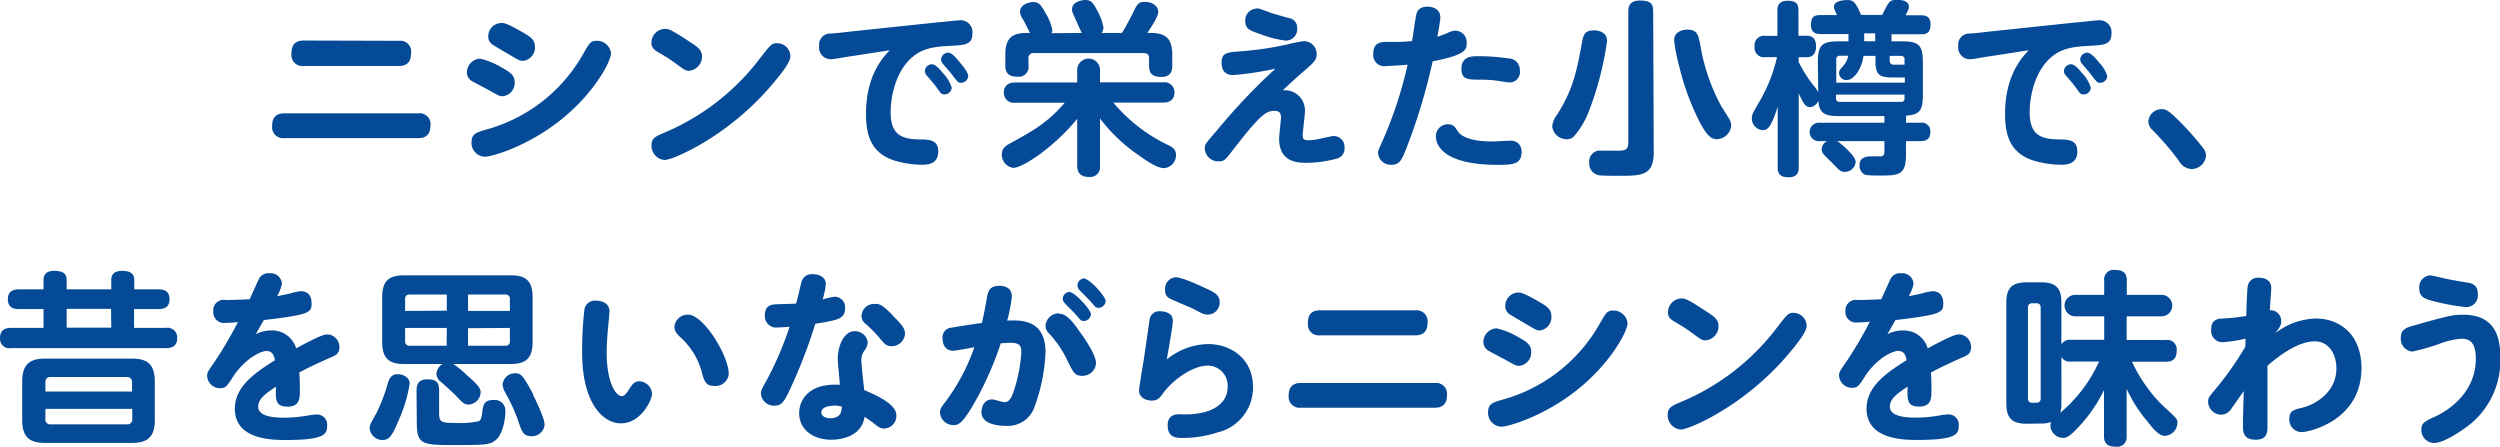
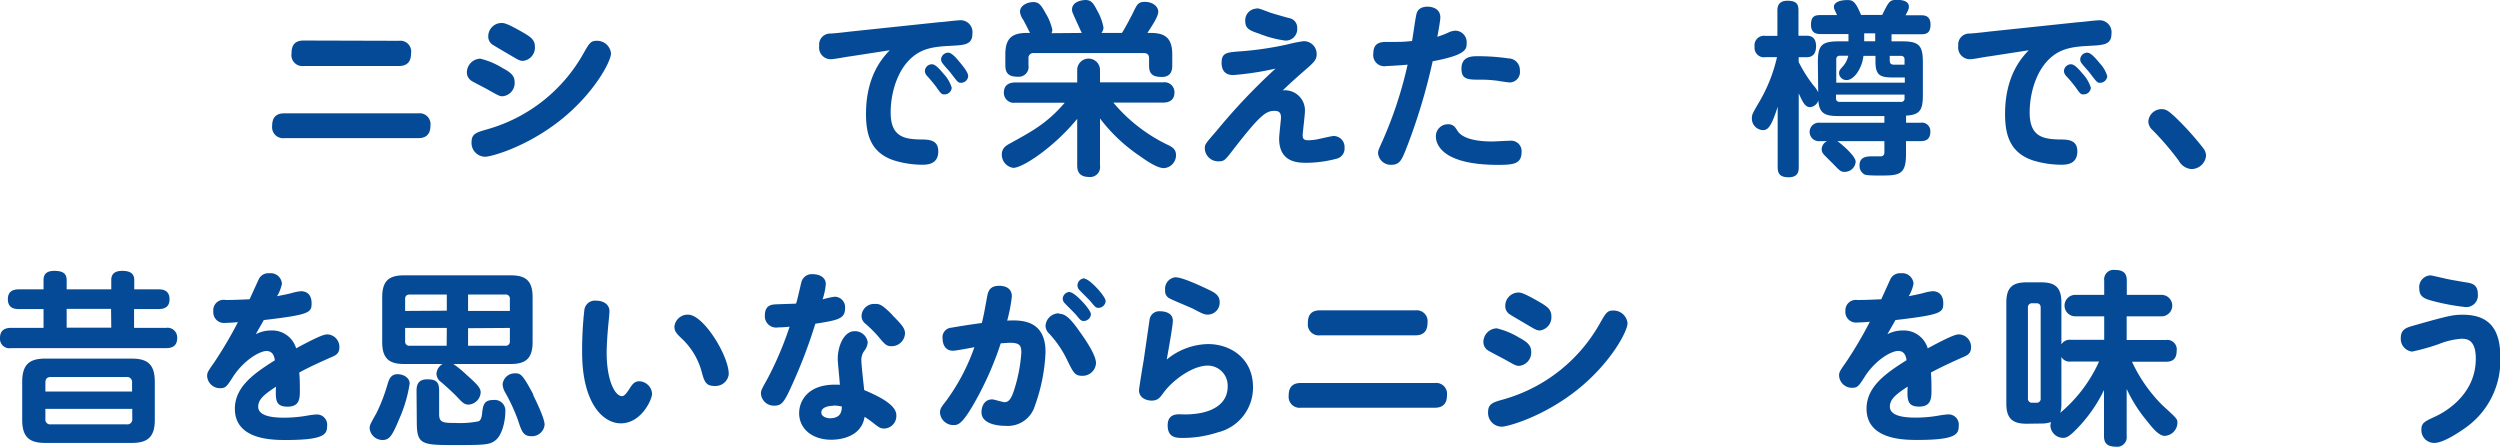
<svg xmlns="http://www.w3.org/2000/svg" width="375" height="67" viewBox="0 0 375 67">
  <defs>
    <style>
      .cls-1 {
        fill: #054a97;
      }
    </style>
  </defs>
  <g id="レイヤー_2" data-name="レイヤー 2">
    <g id="レイヤー_1-2" data-name="レイヤー 1">
      <g>
        <path class="cls-1" d="M62.75,17a1.63,1.63,0,0,1,1.82,1.82c0,1.06-.42,1.9-1.82,1.9H42.64a1.64,1.64,0,0,1-1.82-1.79c0-.9.25-1.93,1.82-1.93ZM59.84,6.12A1.63,1.63,0,0,1,61.66,8c0,1.06-.42,1.9-1.82,1.9H45.55A1.64,1.64,0,0,1,43.73,8c0-.92.25-1.92,1.82-1.92Z" />
        <path class="cls-1" d="M75.32,10.17c1.24.67,1.88,1.14,1.88,2.18a2,2,0,0,1-1.82,2.09c-.45,0-.62-.11-2.21-1-.39-.23-2.1-1.09-2.44-1.31a1.5,1.5,0,0,1-.7-1.26,2.08,2.08,0,0,1,2-2.07A11.26,11.26,0,0,1,75.32,10.17ZM91.65,8c0,1.26-2.63,6.15-7.73,10.14s-10.3,5.37-11.12,5.37a2.06,2.06,0,0,1-2.07-2.13c0-1.31.65-1.5,2.41-2A24,24,0,0,0,87.39,8.24c1-1.76,1.18-2.12,2.13-2.12A2.09,2.09,0,0,1,91.65,8ZM78.24,4.75c1.37.78,2,1.2,2,2.29a2,2,0,0,1-1.79,2.09c-.51,0-.7-.14-2.16-1-.42-.25-2.32-1.34-2.55-1.54a1.44,1.44,0,0,1-.5-1.14,2,2,0,0,1,1.9-2C75.58,3.44,75.94,3.44,78.24,4.75Z" />
-         <path class="cls-1" d="M103.3,6.17c1.18.76,2,1.26,2,2.27a2.12,2.12,0,0,1-1.93,2.17c-.56,0-.7-.11-2.16-1.2a24.1,24.1,0,0,0-2.41-1.53c-.72-.42-1.09-.76-1.09-1.48a2.09,2.09,0,0,1,2-2.07C100.25,4.33,100.61,4.39,103.3,6.17Zm15.26,2.24c0,1-1.56,2.87-2.74,4.27C109.1,20.61,100.84,24,99.72,24a2.14,2.14,0,0,1-2-2.17c0-1.12.62-1.37,1.93-1.93A35,35,0,0,0,114,8.74c1.57-2,1.73-2.26,2.52-2.26A2,2,0,0,1,118.56,8.41Z" />
        <path class="cls-1" d="M127.5,8.46c-.23,0-2.33.42-2.8.42a1.74,1.74,0,0,1-1.82-2,1.65,1.65,0,0,1,1.65-1.85c.45,0,2.44-.22,2.86-.28l13.47-1.42c.39,0,2.54-.28,3-.28a1.78,1.78,0,0,1,2,2c0,1.65-1.14,1.71-3.22,1.82s-4,.25-5.62,1.56c-2.41,1.9-3.42,5.51-3.42,8.44,0,3.63,2,4,4.45,4.05,1.37,0,2.69.08,2.69,1.79,0,2-1.74,2-2.44,2a14.66,14.66,0,0,1-4.11-.62c-3.59-1.14-4.29-3.91-4.29-7,0-5.81,2.58-8.52,3.56-9.55Zm12.29,1.18c.56,0,1.26.86,1.71,1.39a5.37,5.37,0,0,1,1.26,2.13,1.08,1.08,0,0,1-1.09,1c-.42,0-.51-.08-1.21-1.09a21.63,21.63,0,0,0-1.42-1.7,1.15,1.15,0,0,1-.31-.73A1.06,1.06,0,0,1,139.79,9.64Zm2.44-1.74c.59,0,1.37,1,1.87,1.6s1.13,1.42,1.13,1.92a1.08,1.08,0,0,1-1.1,1c-.42,0-.5-.14-1.48-1.42-.31-.42-.9-1-1.23-1.46a1,1,0,0,1-.26-.64A1.08,1.08,0,0,1,142.23,7.9Z" />
        <path class="cls-1" d="M165,24.83a1.49,1.49,0,0,1-1.68,1.71c-1.54,0-1.74-1-1.74-1.71v-7c-3.5,4.27-8.18,7.35-9.58,7.35a2,2,0,0,1-1.73-2c0-.93.59-1.32,1.26-1.68,3.33-1.84,5.52-3,8.18-6.09h-7.42a1.49,1.49,0,0,1-1.71-1.51c0-1.34,1.06-1.53,1.71-1.53h9.29V10.5a1.71,1.71,0,1,1,3.42,0v1.85h9.47a1.49,1.49,0,0,1,1.7,1.5c0,1.21-.84,1.54-1.7,1.54H167a24.41,24.41,0,0,0,8.4,6.45c.56.31,1,.62,1,1.43a1.93,1.93,0,0,1-1.82,1.95c-1,0-2.55-1.06-3.73-1.9A25,25,0,0,1,165,17.77ZM162.28,4.94c-.14-.22-.5-1.06-.67-1.42-.7-1.56-.81-1.73-.81-2.07,0-1.42,2-1.45,2-1.45.9,0,1.21.47,1.83,1.68a7.88,7.88,0,0,1,.89,2.43,1.24,1.24,0,0,1-.31.83h3.08c.48-.72,1.54-2.76,1.71-3.12.56-1.18.76-1.54,1.74-1.54,1.18,0,2,.7,2,1.48s-1.1,2.35-1.63,3.18h.5c2.19,0,3.23.79,3.23,3.24V9.8c0,.62-.09,1.74-1.57,1.74-1.29,0-1.91-.39-1.91-1.68V8.77c0-.53-.22-.81-.81-.81H155.09a.73.73,0,0,0-.82.81v1a1.48,1.48,0,0,1-1.59,1.74c-1.26,0-1.88-.42-1.88-1.71V8.18c0-2.45,1-3.24,3.25-3.24h.45c-.31-.61-.37-.75-1-1.95A2.48,2.48,0,0,1,153,1.76c0-1,1.21-1.45,2-1.45S156.15.7,156.85,2a7.7,7.7,0,0,1,1,2.48,1.39,1.39,0,0,1-.12.5Z" />
        <path class="cls-1" d="M185,11.26c-.78,0-1.76-.28-1.76-1.85s.84-1.56,3.11-1.73a49.71,49.71,0,0,0,6.69-1,21.61,21.61,0,0,1,2.46-.5,1.91,1.91,0,0,1,2,1.93c0,.89-.42,1.26-1.93,2.57-1.79,1.56-2.63,2.37-3.16,2.88a3,3,0,0,1,3.33,3.12c0,.56-.34,3.24-.34,3.58,0,.56.17.78.84.78a7.65,7.65,0,0,0,1.35-.14c.39-.08,2.15-.5,2.46-.5a1.64,1.64,0,0,1,1.63,1.76,1.55,1.55,0,0,1-1.21,1.65,17.85,17.85,0,0,1-4.45.61c-1.26,0-4.15,0-4.15-3.63,0-.5.28-2.88.28-3.16,0-.75-.33-1-.95-1-1.31,0-2.13.56-6.13,5.7-1.35,1.76-1.43,1.87-2.35,1.87a2,2,0,0,1-2-1.9c0-.64,0-.64,1.82-2.74a90.91,90.91,0,0,1,8.79-9.27A44.8,44.8,0,0,1,185,11.26Zm3.48-10c.36,0,.36,0,2.07.64.22.08,2.35.7,2.8.81a1.45,1.45,0,0,1,1.23,1.51,1.72,1.72,0,0,1-1.76,1.87,16,16,0,0,1-3.84-1c-1.48-.5-2.19-.75-2.19-1.92A1.75,1.75,0,0,1,188.5,1.29Z" />
        <path class="cls-1" d="M212.5,2c.16-.59.7-1,1.65-1,.28,0,1.9.08,1.9,1.62,0,.47-.33,2.29-.45,2.9a16.23,16.23,0,0,0,1.6-.61,2.68,2.68,0,0,1,1.12-.31A1.73,1.73,0,0,1,220,6.45c0,.9,0,1.79-5.1,2.74a88.24,88.24,0,0,1-4.06,13.35c-.59,1.43-.9,2.18-2.13,2.18a1.91,1.91,0,0,1-2-1.73c0-.42.09-.56.73-2a60.88,60.88,0,0,0,3.7-11.29c-.62.06-2.55.2-3.14.2A1.67,1.67,0,0,1,206,8c0-1.68,1.23-1.71,2-1.71,2.21,0,2.46,0,3.81-.14C212,5.08,212.33,2.51,212.5,2Zm6.13,17.63c1,1.59,4.4,1.59,5.26,1.59.4,0,2.13-.11,2.61-.11a1.57,1.57,0,0,1,1.74,1.62c0,1.84-1.12,2-3.53,2-8.49,0-9.33-3.16-9.33-4.27a1.79,1.79,0,0,1,1.82-1.82C218,18.63,218.29,19.08,218.63,19.64Zm7.79-7.27c-.26,0-1.29-.16-1.63-.22a18,18,0,0,0-2.74-.19c-1.85,0-2.83,0-2.83-1.65,0-1.87,1.59-1.87,2.46-1.87a32.21,32.21,0,0,1,4.6.33,1.73,1.73,0,0,1,1.7,1.79A1.57,1.57,0,0,1,226.42,12.37Z" />
-         <path class="cls-1" d="M241.06,6.15a47.21,47.21,0,0,1-2.77,10.64A12.38,12.38,0,0,1,236,20.56a1.57,1.57,0,0,1-1,.33A2.21,2.21,0,0,1,232.83,19a3.5,3.5,0,0,1,.78-1.87c2.16-3.47,2.83-5.87,3.7-10.84.22-1.2.5-1.73,1.79-1.73C239.27,4.53,241.06,4.58,241.06,6.15Zm7,16.73c0,3.49-1.88,3.49-5.24,3.49-.7,0-2.38,0-3-.08a1.77,1.77,0,0,1-1.43-1.9,1.62,1.62,0,0,1,1.85-1.79l2.33,0c1,0,1.68,0,1.68-1.23V1.82c0-.56,0-1.74,1.73-1.74s2,.53,2,1.74ZM255,6.48a29.27,29.27,0,0,0,3.17,9.41c.19.34,1.15,1.79,1.29,2.1a1.91,1.91,0,0,1,.22.89,2.23,2.23,0,0,1-2.13,2c-.92,0-1.54-.64-2.49-2.37A37.24,37.24,0,0,1,251.9,10a24.67,24.67,0,0,1-.78-3.94c0-1.59,1.82-1.62,2-1.62C254.56,4.47,254.7,5.17,255,6.48Z" />
        <path class="cls-1" d="M272.68,9.33c0-2.54.56-3.13,3.16-3.13h1.43V5.11h-4.14c-.64,0-1.48-.11-1.48-1.39s.56-1.46,1.45-1.46h2.46c-.44-.92-.47-1-.47-1.25,0-.65.87-1,2-1,.81,0,1.2.14,2.07,2.23h3.17c1-2,1.09-2.26,2.21-2.26.64,0,1.79.11,1.79,1,0,.34-.05.48-.5,1.31h2.26c.51,0,1.49,0,1.49,1.4s-.79,1.45-1.49,1.45h-4.36V6.2h1.54c2.54,0,3.16.56,3.16,3.13v4.91c0,2.16-.36,3-2.52,3.1v1.07h2.16a1.27,1.27,0,0,1,1.48,1.37c0,1.25-.84,1.39-1.48,1.39H285.9v2c0,3.16-1.12,3.16-4.06,3.16-1.76,0-2-.09-2.18-.17a1.47,1.47,0,0,1-.73-1.37c0-1.31,1.15-1.34,2-1.34.19,0,1.09,0,1.26,0,.45-.08.47-.42.47-.7V21.17h-7.06c.34.2,2.75,2.16,2.75,3.1a1.64,1.64,0,0,1-1.68,1.51c-.53,0-.7-.17-1.57-1.06-.25-.28-1.4-1.37-1.59-1.62a1.14,1.14,0,0,1-.26-.73,1.39,1.39,0,0,1,.82-1.2H273a1.39,1.39,0,1,1,0-2.76h9.66v-1h-6.78c-2,0-3-.28-3.13-2.34a1.44,1.44,0,0,1-1.23,1c-.76,0-1.07-.69-1.71-2.06V25.08c0,.45,0,1.51-1.49,1.51-1.2,0-1.67-.42-1.67-1.51V16c-1,3.24-1.57,3.52-2.24,3.52a1.74,1.74,0,0,1-1.63-1.79c0-.53.11-.73,1-2.26a23.48,23.48,0,0,0,2.77-6.9h-1.68A1.42,1.42,0,0,1,263.19,7a1.42,1.42,0,0,1,1.62-1.62h1.8V1.62c0-.42,0-1.51,1.51-1.51s1.65.67,1.65,1.51V5.36H271c.87,0,1.41.45,1.41,1.57S271.9,8.58,271,8.58h-1.2V9.3A20.86,20.86,0,0,0,272,12.79a4.2,4.2,0,0,1,.73,1.06Zm6.84-.95a5.76,5.76,0,0,1-1,2.63c-.3.39-.86,1-1.51,1a1.1,1.1,0,0,1-1.15-1c0-.42.12-.56.62-1.11a3.43,3.43,0,0,0,.76-1.54H276a.5.5,0,0,0-.56.56V12.4h10.28v-.78h-1.8c-1.87,0-2.6-.31-2.6-2.37V8.38Zm-4.12,5.81v.53a.5.5,0,0,0,.56.56h9.16a.49.49,0,0,0,.56-.56v-.53Zm4.23-8h1.65V5h-1.65ZM283.46,9c0,.51.14.7.68.7h1.54V8.94a.5.5,0,0,0-.56-.56h-1.66Z" />
        <path class="cls-1" d="M298.36,8.46c-.22,0-2.32.42-2.8.42a1.75,1.75,0,0,1-1.82-2,1.65,1.65,0,0,1,1.65-1.85c.45,0,2.44-.22,2.86-.28l13.47-1.42c.39,0,2.55-.28,3-.28a1.79,1.79,0,0,1,2,2c0,1.65-1.15,1.71-3.22,1.82s-4,.25-5.63,1.56c-2.41,1.9-3.42,5.51-3.42,8.44,0,3.63,2,4,4.46,4.05,1.37,0,2.69.08,2.69,1.79,0,2-1.74,2-2.44,2a14.72,14.72,0,0,1-4.12-.62c-3.58-1.14-4.28-3.91-4.28-7,0-5.81,2.57-8.52,3.55-9.55Zm12.3,1.18c.56,0,1.26.86,1.71,1.39a5.49,5.49,0,0,1,1.26,2.13,1.08,1.08,0,0,1-1.1,1c-.42,0-.5-.08-1.2-1.09a19.91,19.91,0,0,0-1.43-1.7,1.15,1.15,0,0,1-.31-.73A1.07,1.07,0,0,1,310.66,9.64Zm2.43-1.74c.59,0,1.38,1,1.88,1.6a4.77,4.77,0,0,1,1.12,1.92,1.08,1.08,0,0,1-1.09,1c-.42,0-.51-.14-1.49-1.42-.3-.42-.89-1-1.23-1.46a1,1,0,0,1-.25-.64A1.07,1.07,0,0,1,313.09,7.9Z" />
        <path class="cls-1" d="M328.72,25.36a2.35,2.35,0,0,1-1.9-1.25,42.54,42.54,0,0,0-3.95-4.61,1.78,1.78,0,0,1-.62-1.32,2,2,0,0,1,2-1.81c.61,0,1,.22,2.1,1.26a43.53,43.53,0,0,1,4.14,4.6,1.93,1.93,0,0,1,.42,1.12A2.21,2.21,0,0,1,328.72,25.36Z" />
        <path class="cls-1" d="M6.53,42c0-1,.61-1.37,1.62-1.37S10,40.86,10,42V43.4h6.69V42c0-1,.65-1.37,1.63-1.37s1.82.25,1.82,1.37V43.4h3.61c.53,0,1.68.05,1.68,1.48,0,1.25-.84,1.48-1.68,1.48H20.11v2.82h4.76a1.46,1.46,0,0,1,1.71,1.51c0,1.39-1,1.53-1.71,1.53H1.68A1.42,1.42,0,0,1,0,50.71c0-1.31.9-1.53,1.68-1.53H6.53V46.36H2.86c-.48,0-1.68,0-1.68-1.48,0-1.17.75-1.48,1.68-1.48H6.53ZM23.22,63c0,2.68-1.21,3.44-3.48,3.44H6.81c-2.24,0-3.48-.73-3.48-3.44V57.25c0-2.76,1.29-3.46,3.48-3.46H19.74c2.24,0,3.48.72,3.48,3.46ZM6.81,58.73h13V57.39a.75.75,0,0,0-.84-.84H7.62c-.56,0-.81.28-.81.84Zm0,2.6v1.51a.71.71,0,0,0,.81.81H19a.73.73,0,0,0,.84-.81V61.33Zm9.85-15H10v2.82h6.69Z" />
        <path class="cls-1" d="M38.79,41.94a1.57,1.57,0,0,1,1.6-.95,1.69,1.69,0,0,1,1.9,1.57,5.81,5.81,0,0,1-.73,1.87c.53-.11,1.46-.28,2.19-.47a7.19,7.19,0,0,1,1.4-.28c.5,0,1.59.19,1.59,1.81,0,1.4-.25,1.71-7.17,2.52-.39.69-.81,1.42-1.2,2.12a5,5,0,0,1,2.32-.56,3.74,3.74,0,0,1,3.73,2.68c3.86-2.09,4.34-2.09,4.73-2.09a1.88,1.88,0,0,1,1.76,1.92c0,1-.58,1.23-1.31,1.54-1,.45-3.05,1.34-4.71,2.26.06.7.09,1.4.09,2.6S45,61,43.13,61s-1.79-1.11-1.74-3c-1.45,1-2.66,1.76-2.66,3s1.63,1.65,3.81,1.65a20,20,0,0,0,3.39-.28,12.31,12.31,0,0,1,1.54-.2,1.54,1.54,0,0,1,1.6,1.71c0,1.25-.4,2.12-6.16,2.12-2,0-7.68,0-7.68-4.69,0-3.44,3.19-5.48,6-7.27-.09-.64-.34-1.39-1.26-1.39S36.72,53.87,35,56.44c-1,1.59-1.18,1.79-2,1.79a1.93,1.93,0,0,1-1.93-1.82c0-.53.11-.69,1.09-2.09a62.93,62.93,0,0,0,3.53-6c-.48.05-1.32.11-1.85.11A1.6,1.6,0,0,1,32,46.72,1.56,1.56,0,0,1,33.86,45c1.2,0,2.38-.06,3.58-.11C37.67,44.4,38.59,42.36,38.79,41.94Z" />
        <path class="cls-1" d="M61.45,57.53a20.8,20.8,0,0,1-1.55,5.28C58.81,65.44,58.39,66,57.36,66a1.94,1.94,0,0,1-1.91-1.73c0-.45,0-.51,1-2.27a25.63,25.63,0,0,0,1.71-4.47c.19-.58.45-1.4,1.45-1.4S61.45,56.72,61.45,57.53Zm-.84-2.93c-2.13,0-3.28-.73-3.28-3.27V44.57c0-2.54,1.12-3.27,3.28-3.27h16c2.22,0,3.28.78,3.28,3.27v6.76c0,2.48-1.09,3.27-3.28,3.27H68a15.11,15.11,0,0,1,2,1.64c1.71,1.51,2.1,2,2.1,2.63a1.93,1.93,0,0,1-1.82,1.82c-.64,0-.92-.31-1.79-1.23-.59-.62-1.71-1.62-2.32-2.15a1.58,1.58,0,0,1-.7-1.23,1.82,1.82,0,0,1,.92-1.48Zm6.41-8V44.18H61.47c-.5,0-.7.25-.7.67v1.79Zm0,2.59H60.77v2a.61.61,0,0,0,.7.67H67Zm-4.54,9.45c0-.93.25-1.74,1.6-1.74s1.79.39,1.79,1.74v3.49c0,1.26.59,1.31,2.38,1.31a14,14,0,0,0,3.56-.25c.42-.25.47-.81.53-1.4C72.48,60.63,72.7,60,74,60a1.6,1.6,0,0,1,1.8,1.76c0,1.26-.42,3.44-1.46,4.27-.84.67-1.51.73-5.82.73-5.21,0-6,0-6-3.43Zm7.73-12h6.27V44.85a.61.61,0,0,0-.7-.67H70.21Zm0,2.59v2.63h5.57a.61.61,0,0,0,.7-.67v-2Zm9.75,10c.19.39,1.73,3.44,1.73,4.47a1.9,1.9,0,0,1-2,1.73c-1.2,0-1.45-.73-2-2.43a28,28,0,0,0-1.91-4.13,2.84,2.84,0,0,1-.39-1.21A1.83,1.83,0,0,1,77.21,56C78.05,56,78.31,56,80,59.18Z" />
        <path class="cls-1" d="M87.32,52.87a52.91,52.91,0,0,1,.34-6.43,1.59,1.59,0,0,1,1.76-1.34c1.07,0,2,.53,2,1.59,0,.31-.14,1.73-.17,2-.17,1.76-.25,3.41-.25,4.22,0,4.19,1.26,6.51,2.3,6.51.33,0,.64-.36,1.14-1.14.4-.62.73-1.09,1.46-1.09a2,2,0,0,1,1.91,1.87c0,.89-1.63,4.44-4.68,4.44C90.43,63.51,87.32,60.44,87.32,52.87Zm22,3.21a2,2,0,0,1-2.19,1.81c-1.26,0-1.48-.72-1.82-1.9a10.64,10.64,0,0,0-3-5.16c-.73-.7-1.15-1.09-1.15-1.82a2,2,0,0,1,2.07-1.81C105.53,47.2,109.31,53.37,109.31,56.08Z" />
        <path class="cls-1" d="M120.23,42.25a1.6,1.6,0,0,1,1.71-1.12c1,0,1.93.48,1.93,1.48a9.89,9.89,0,0,1-.48,2.3,11.47,11.47,0,0,1,1.8-.4,1.57,1.57,0,0,1,1.57,1.74c0,1.59-1.12,1.78-4.46,2.31A76.34,76.34,0,0,1,119,57.31c-1.34,3-1.68,3.54-2.86,3.54a1.94,1.94,0,0,1-2-1.81c0-.45.08-.62,1-2.26A50.31,50.31,0,0,0,118.44,49a15.52,15.52,0,0,1-1.71.11,1.7,1.7,0,0,1-2-1.81c0-1.59,1.12-1.62,1.68-1.65s2.6-.08,3-.11C119.61,45,120.12,42.59,120.23,42.25Zm5.43,11.62c0-2.09,1-4.19,2.5-4.19a1.93,1.93,0,0,1,2,1.68,2.4,2.4,0,0,1-.53,1.28,2.28,2.28,0,0,0-.42,1.48c0,.7.36,3.77.42,4.39,2.38,1,4.82,2.26,4.82,3.77a1.88,1.88,0,0,1-1.8,2c-.58,0-.78-.14-1.73-.89-.59-.45-.84-.61-1.23-.87-.54,3.41-4.46,3.44-5,3.44-2.83,0-4.82-1.62-4.82-4,0-1.64,1.15-4.55,6.11-4.24C125.92,56.72,125.66,54.35,125.66,53.87Zm-.67,7c-.87,0-1.79.28-1.79,1s1,.87,1.26.87c1.76,0,1.79-1.15,1.82-1.76A5.63,5.63,0,0,0,125,60.83Zm8.88-13.58c1.48,1.48,1.88,2,1.88,2.74a2,2,0,0,1-2,1.9c-.76,0-1-.23-2-1.45a19,19,0,0,0-1.91-1.9,1.51,1.51,0,0,1-.61-1.15,1.88,1.88,0,0,1,2-1.84C132,45.55,132.41,45.8,133.87,47.25Z" />
        <path class="cls-1" d="M146.36,60.07c-2.05,3.69-2.69,3.69-3.36,3.69a2,2,0,0,1-2-1.87c0-.59.23-.87.9-1.73a30.65,30.65,0,0,0,4.26-8.08c-.51.09-2.75.53-3.2.53-1.51,0-1.57-1.53-1.57-1.81a1.43,1.43,0,0,1,1.35-1.65c.53-.11,3.58-.59,4.54-.7.33-1.39.36-1.62.78-3.91.17-.95.48-1.67,1.82-1.67s1.9.69,1.9,1.59a23.92,23.92,0,0,1-.7,3.63c1.91-.08,5.75-.25,5.75,4.72a26.73,26.73,0,0,1-1.6,8.07,4.23,4.23,0,0,1-4.31,3c-.68,0-3.7-.06-3.7-2.07,0-.33.14-1.9,1.62-1.9.28,0,1.57.42,1.85.42.7,0,1.09-.7,1.51-2.09a23.21,23.21,0,0,0,1-5.34c0-1.06-.23-1.48-1.69-1.48-.44,0-1,.06-1.4.08A48.17,48.17,0,0,1,146.36,60.07Zm12.52-13c.84,0,1.57.53,3,2.57,1.1,1.53,2.52,3.66,2.52,4.83a2,2,0,0,1-2.07,1.9c-1.09,0-1.31-.45-2.18-2.21A15.92,15.92,0,0,0,157.34,50a1.59,1.59,0,0,1-.51-1.14A2,2,0,0,1,158.88,47Zm1.62-3.24c.7,0,3.14,2.6,3.14,3.32a1.1,1.1,0,0,1-1.09,1c-.42,0-.59-.26-1.12-.9-.23-.28-1.43-1.45-1.68-1.73a1,1,0,0,1-.34-.73A1.07,1.07,0,0,1,160.5,43.79Zm2.22-2c.7,0,3.13,2.6,3.13,3.35a1.1,1.1,0,0,1-1.09,1c-.36,0-.5-.14-1.12-.9-.22-.28-1.43-1.45-1.68-1.73a1.05,1.05,0,0,1-.34-.73A1.08,1.08,0,0,1,162.72,41.75Z" />
        <path class="cls-1" d="M181.2,51.61c3.42,0,6.75,2.18,6.75,6.45a6.9,6.9,0,0,1-5.27,6.79,17,17,0,0,1-5.21.84c-1,0-2.32,0-2.32-1.9,0-1.65,1.29-1.65,1.85-1.65a12.8,12.8,0,0,0,3-.17c1.69-.31,4.15-1.26,4.15-4a3,3,0,0,0-3-3.13c-2.24,0-5.23,2.15-6.63,4.08-.56.78-.87,1.17-1.8,1.17-.61,0-1.87-.31-1.87-1.56,0-.25.53-3.52.7-4.47.08-.56.87-6,.89-6.15A1.46,1.46,0,0,1,174,46.69c.22,0,1.93,0,1.93,1.43,0,.67-.61,4.08-.92,5.81A10,10,0,0,1,181.2,51.61Zm-4.76-10c.89,0,3.44,1.17,4.51,1.68s2,.89,2,2a1.8,1.8,0,0,1-1.74,1.9c-.56,0-.76-.09-2.24-.87-.56-.28-3.05-1.28-3.53-1.56a1.21,1.21,0,0,1-.67-1.23A1.74,1.74,0,0,1,176.44,41.58Z" />
        <path class="cls-1" d="M215.23,57.45a1.63,1.63,0,0,1,1.82,1.81c0,1.06-.42,1.9-1.82,1.9H195.12a1.64,1.64,0,0,1-1.82-1.79c0-.89.25-1.92,1.82-1.92Zm-2.92-10.9a1.64,1.64,0,0,1,1.82,1.85c0,1.06-.42,1.9-1.82,1.9H198a1.64,1.64,0,0,1-1.82-1.82c0-.92.25-1.93,1.82-1.93Z" />
        <path class="cls-1" d="M227.8,50.6c1.23.67,1.88,1.15,1.88,2.18a2,2,0,0,1-1.82,2.1c-.45,0-.62-.11-2.21-1-.4-.22-2.1-1.09-2.44-1.31a1.47,1.47,0,0,1-.7-1.26,2.06,2.06,0,0,1,2-2.06A11.72,11.72,0,0,1,227.8,50.6Zm16.33-2.12c0,1.26-2.63,6.15-7.73,10.14S226.09,64,225.28,64a2.06,2.06,0,0,1-2.07-2.12c0-1.31.64-1.51,2.41-2a24.09,24.09,0,0,0,14.25-11.17c1-1.76,1.18-2.13,2.13-2.13A2.11,2.11,0,0,1,244.13,48.48Zm-13.42-3.3c1.38.79,2,1.21,2,2.3A2,2,0,0,1,231,49.57c-.51,0-.7-.14-2.16-1-.42-.26-2.32-1.34-2.55-1.54a1.44,1.44,0,0,1-.5-1.15,2,2,0,0,1,1.9-2C228.05,43.87,228.42,43.87,230.71,45.18Z" />
-         <path class="cls-1" d="M255.78,46.61c1.18.75,2,1.26,2,2.26a2.13,2.13,0,0,1-1.93,2.18c-.56,0-.7-.11-2.16-1.2a26.62,26.62,0,0,0-2.41-1.54c-.73-.42-1.09-.75-1.09-1.48a2.09,2.09,0,0,1,2-2.06C252.73,44.77,253.09,44.82,255.78,46.61ZM271,48.84c0,1-1.57,2.88-2.74,4.28-6.72,7.93-15,11.31-16.11,11.31a2.14,2.14,0,0,1-2-2.18c0-1.12.62-1.37,1.93-1.93a34.84,34.84,0,0,0,14.43-11.14c1.56-2,1.73-2.26,2.52-2.26A2,2,0,0,1,271,48.84Z" />
        <path class="cls-1" d="M283.53,41.94a1.58,1.58,0,0,1,1.6-.95,1.69,1.69,0,0,1,1.9,1.57,5.77,5.77,0,0,1-.72,1.87c.53-.11,1.45-.28,2.18-.47a7.19,7.19,0,0,1,1.4-.28c.5,0,1.6.19,1.6,1.81,0,1.4-.26,1.71-7.17,2.52l-1.21,2.12a5,5,0,0,1,2.33-.56,3.74,3.74,0,0,1,3.72,2.68c3.87-2.09,4.34-2.09,4.74-2.09a1.88,1.88,0,0,1,1.76,1.92c0,1-.59,1.23-1.32,1.54-1,.45-3,1.34-4.7,2.26.05.7.08,1.4.08,2.6s0,2.51-1.85,2.51-1.79-1.11-1.73-3c-1.46,1-2.66,1.76-2.66,3s1.62,1.65,3.81,1.65a20.1,20.1,0,0,0,3.39-.28,12.31,12.31,0,0,1,1.54-.2,1.53,1.53,0,0,1,1.59,1.71c0,1.25-.39,2.12-6.16,2.12-2,0-7.67,0-7.67-4.69,0-3.44,3.19-5.48,6-7.27-.08-.64-.33-1.39-1.26-1.39s-3.22,1.17-4.93,3.74c-1,1.59-1.17,1.79-2,1.79a1.93,1.93,0,0,1-1.93-1.82c0-.53.11-.69,1.09-2.09a60.87,60.87,0,0,0,3.53-6c-.47.05-1.31.11-1.85.11a1.6,1.6,0,0,1-1.82-1.76A1.56,1.56,0,0,1,278.6,45c1.21,0,2.38-.06,3.59-.11Z" />
        <path class="cls-1" d="M304,63.56c-2,0-3.05-.67-3.05-3V45.35c0-2.34,1.06-3,3.05-3h2.15c2.05,0,3.06.69,3.06,3v6.31a1.45,1.45,0,0,1,1.42-.69h5V47.45h-4.34a1.61,1.61,0,1,1,0-3.22h4.34V42.08a1.42,1.42,0,0,1,1.6-1.59c1.42,0,1.79.64,1.79,1.59v2.15h5.21a1.61,1.61,0,1,1,0,3.22H319V51h5.88a1.42,1.42,0,0,1,1.62,1.62c0,1.37-.78,1.64-1.62,1.64H319.8a22.7,22.7,0,0,0,4.51,6.48c2.3,2.1,2.3,2.1,2.3,2.71a2,2,0,0,1-1.91,1.93c-.87,0-1.85-1.2-2.58-2.15A21.57,21.57,0,0,1,319,58.34v7.07A1.43,1.43,0,0,1,317.36,67c-1.48,0-1.76-.73-1.76-1.59v-6.9a22,22,0,0,1-4.26,6c-1,1-1.4,1.17-1.9,1.17a1.93,1.93,0,0,1-1.88-1.81,1.53,1.53,0,0,1,.11-.56,4.6,4.6,0,0,1-1.54.22Zm2.1-17.4c0-.42-.17-.67-.65-.67h-.58a.6.6,0,0,0-.68.67V59.74a.6.6,0,0,0,.68.67h.58a.59.59,0,0,0,.65-.67Zm3.11,14.36a4.55,4.55,0,0,1-.17,1.4,21.64,21.64,0,0,0,5.82-7.69h-4.23a1.4,1.4,0,0,1-1.42-.69Z" />
-         <path class="cls-1" d="M336.83,50.8a21.1,21.1,0,0,1-3.42.53,1.69,1.69,0,0,1-1.73-1.9c0-1.51,1-1.62,1.68-1.65a30.61,30.61,0,0,0,3.58-.39c0-.5.14-4,.2-4.36a1.54,1.54,0,0,1,1.71-1.37c1.14,0,1.84.56,1.84,1.54,0,.2-.19,2.91-.22,3.33a1.61,1.61,0,0,1,1.71,1.67c0,.56-.2.92-.9,1.79a10.32,10.32,0,0,1,6.11-2.21c3.5,0,6.83,2.32,6.83,7.43,0,7.91-7.9,9.61-9,9.61a1.87,1.87,0,0,1-1.82-2c0-1.2.7-1.37,1.88-1.65,2-.47,5.18-2.32,5.18-5.89,0-2.24-1.18-4.08-3.25-4.08-2.35,0-5.07,1.9-7.09,3.66,0,.28,0,8.1,0,9s0,2.1-1.76,2.1-1.91-1.09-1.91-1.9c0-.37,0-2.35.12-5.39-.31.41-1.57,2.23-1.83,2.59a1.91,1.91,0,0,1-1.59.95,2,2,0,0,1-1.93-1.92c0-.67.16-.79,1.17-2A46.78,46.78,0,0,0,336.8,52Z" />
        <path class="cls-1" d="M369.6,64.32c-.45.31-3,2.12-4.46,2.12a1.91,1.91,0,0,1-1.93-2c0-1,.45-1.21,2.16-2,.58-.28,6-2.79,6-8.63,0-2.76-1.2-3-2.16-3a11.42,11.42,0,0,0-3.41.81,31.22,31.22,0,0,1-4,1.12,1.93,1.93,0,0,1-1.68-2.07c0-1.28.9-1.54,1.77-1.79,5.46-1.56,6.1-1.67,7.53-1.67,4.12,0,5.63,2.34,5.63,6.37A12.36,12.36,0,0,1,369.6,64.32Zm-5-23c.25,0,1.6.34,2,.42.78.2,2,.39,3.33.62.73.11,1.74.27,1.74,1.7a1.75,1.75,0,0,1-1.85,2,33.31,33.31,0,0,1-4.93-.92c-1.12-.31-2-.56-2-1.87A1.77,1.77,0,0,1,364.61,41.3Z" />
      </g>
    </g>
  </g>
</svg>